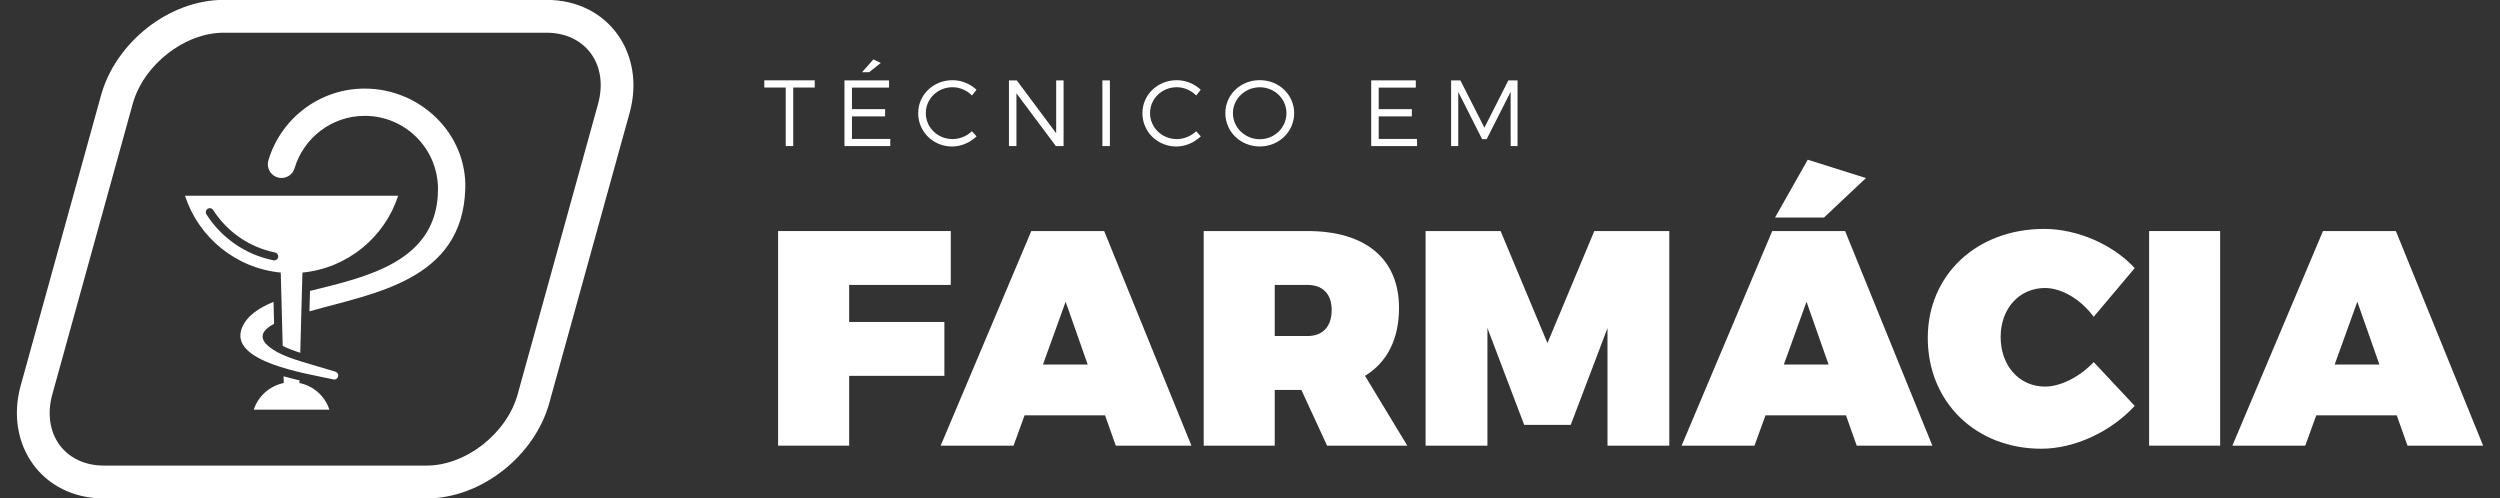
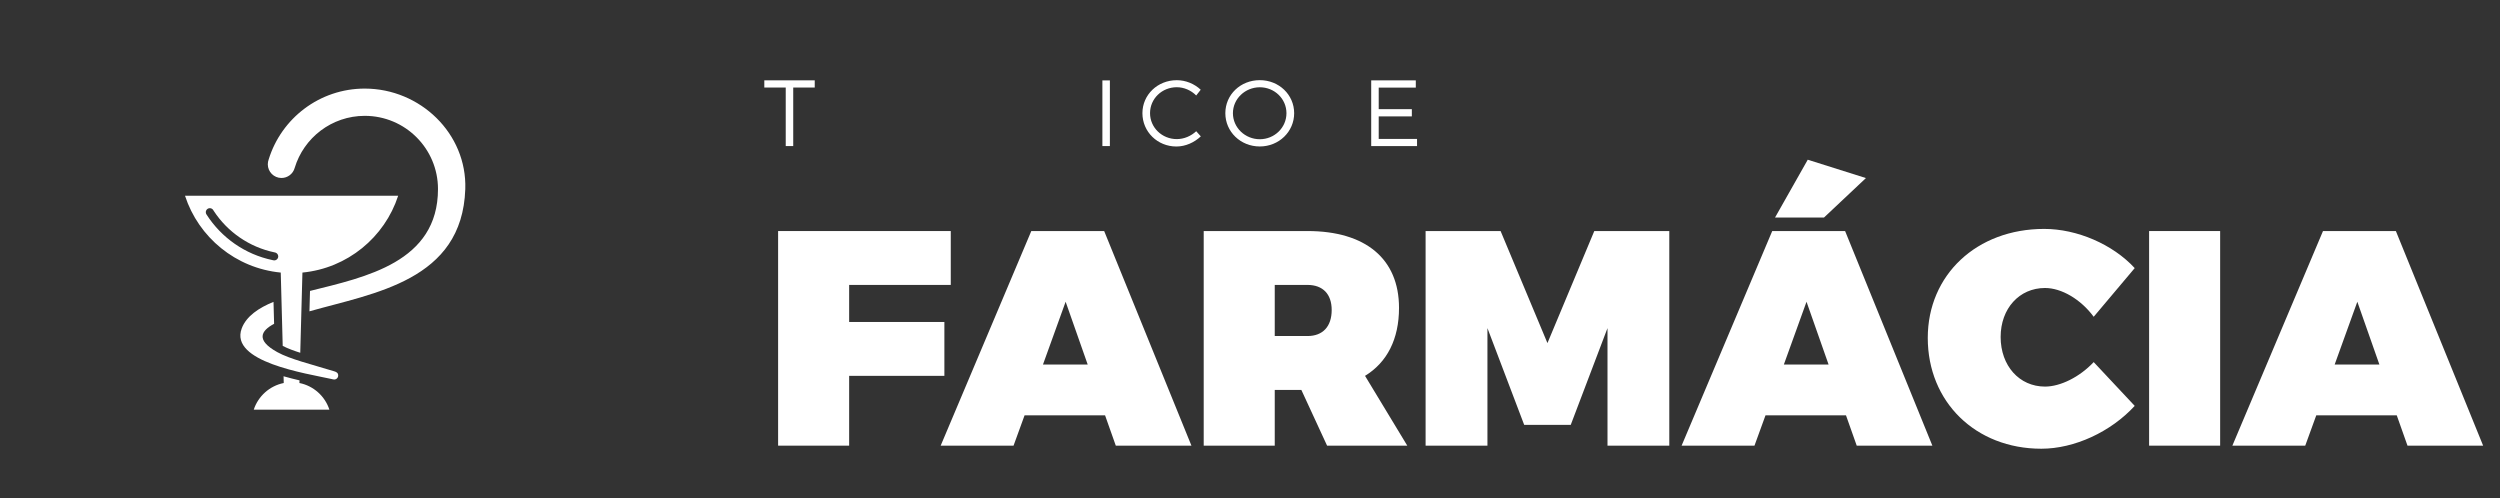
<svg xmlns="http://www.w3.org/2000/svg" id="Layer_1" x="0px" y="0px" viewBox="0 0 587 117" style="enable-background:new 0 0 587 117;" xml:space="preserve">
  <rect x="0" y="0" width="587" height="117" fill="#333333" stroke="none" />
  <style type="text/css">	.st0{fill:#FFFFFF;}	.st1{fill-rule:evenodd;clip-rule:evenodd;fill:#FFFFFF;}</style>
  <g>
    <g>
      <g>
        <g>
          <g id="XMLID_32_">
            <path class="st0" d="M199.38,66.9v8.7h22.36v12.65h-22.36v16.39H182.7V54.25h40.54V66.9H199.38z" />
            <path class="st0" d="M240.57,97.52l-2.59,7.12h-17.11l21.28-50.39h17.11l20.49,50.39h-17.76l-2.52-7.12H240.57z M250.21,70.85      l-5.32,14.74h10.5L250.21,70.85z" />
            <path class="st0" d="M305.56,91.56h-6.25v13.08h-16.68V54.25H307c13.66,0,21.49,6.54,21.49,18.04c0,7.33-2.8,12.8-7.98,15.96      l9.92,16.39H311.6L305.56,91.56z M307,78.9c3.59,0,5.68-2.23,5.68-6.11c0-3.74-2.08-5.89-5.68-5.89h-7.69v12H307z" />
            <path class="st0" d="M377.44,104.64v-27.6l-8.63,22.72h-10.93l-8.63-22.72v27.6h-14.52V54.25h17.61l11,26.31l11-26.31h17.61      v50.39H377.44z" />
            <path class="st0" d="M414.54,97.52l-2.59,7.12h-17.11l21.28-50.39h17.11l20.49,50.39h-17.76l-2.52-7.12H414.54z M416.77,51.09      l7.69-13.59l13.66,4.31l-9.85,9.27H416.77z M424.17,70.85l-5.32,14.74h10.5L424.17,70.85z" />
            <path class="st0" d="M501.23,62.95l-9.63,11.43c-3.02-4.1-7.55-6.76-11.43-6.76c-6.04,0-10.42,4.82-10.42,11.5      c0,6.76,4.38,11.65,10.42,11.65c3.59,0,8.12-2.23,11.43-5.75l9.63,10.28c-5.61,6.11-14.16,10.06-21.92,10.06      c-15.46,0-26.67-11-26.67-26.02c0-14.81,11.5-25.59,27.32-25.59C487.65,53.74,496.06,57.34,501.23,62.95z" />
            <path class="st0" d="M504.61,104.64V54.25h16.68v50.39H504.61z" />
            <path class="st0" d="M543.86,97.52l-2.59,7.12h-17.11l21.28-50.39h17.11l20.49,50.39h-17.76l-2.52-7.12H543.86z M553.5,70.85      l-5.32,14.74h10.5L553.5,70.85z" />
          </g>
          <g id="XMLID_2_">
            <path class="st0" d="M186.25,20.56V34.3h-1.76V20.56h-5.03v-1.7h11.84v1.7H186.25z" />
-             <path class="st0" d="M200.04,20.56v5.07h7.78v1.7h-7.78v5.29h9v1.68h-10.76V18.87h10.47v1.7H200.04z M204.07,16.95h-1.65      l2.65-3l1.74,0.84L204.07,16.95z" />
-             <path class="st0" d="M229.28,21.07l-1.06,1.35c-1.19-1.21-2.87-1.94-4.56-1.94c-3.48,0-6.28,2.69-6.28,6.09      c0,3.37,2.8,6.09,6.28,6.09c1.7,0,3.35-0.71,4.56-1.85l1.08,1.21c-1.52,1.43-3.59,2.38-5.73,2.38c-4.45,0-7.98-3.46-7.98-7.83      c0-4.32,3.57-7.74,8.05-7.74C225.75,18.82,227.8,19.68,229.28,21.07z" />
-             <path class="st0" d="M247.92,34.3l-9.26-12.39V34.3h-1.76V18.87h1.83l9.26,12.41V18.87h1.74V34.3H247.92z" />
            <path class="st0" d="M258.84,34.3V18.87h1.76V34.3H258.84z" />
            <path class="st0" d="M281.93,21.07l-1.06,1.35c-1.19-1.21-2.87-1.94-4.56-1.94c-3.48,0-6.28,2.69-6.28,6.09      c0,3.37,2.8,6.09,6.28,6.09c1.7,0,3.35-0.71,4.56-1.85l1.08,1.21c-1.52,1.43-3.59,2.38-5.73,2.38c-4.45,0-7.98-3.46-7.98-7.83      c0-4.32,3.57-7.74,8.05-7.74C278.4,18.82,280.45,19.68,281.93,21.07z" />
            <path class="st0" d="M303.87,26.58c0,4.34-3.57,7.81-8.07,7.81c-4.52,0-8.09-3.46-8.09-7.81c0-4.37,3.57-7.76,8.09-7.76      C300.3,18.82,303.87,22.24,303.87,26.58z M289.49,26.58c0,3.4,2.87,6.11,6.31,6.11c3.44,0,6.26-2.71,6.26-6.11      s-2.82-6.09-6.26-6.09C292.36,20.5,289.49,23.19,289.49,26.58z" />
            <path class="st0" d="M323.72,20.56v5.07h7.78v1.7h-7.78v5.29h9v1.68h-10.76V18.87h10.47v1.7H323.72z" />
-             <path class="st0" d="M354.71,34.3l-0.02-12.72l-5.62,11.09H348l-5.6-11.09V34.3h-1.68V18.87h2.18l5.64,11.11l5.62-11.11h2.16      V34.3H354.71z" />
          </g>
        </g>
      </g>
    </g>
    <g>
-       <path class="st1" d="M52.53-0.03h75.77c14.6,0,23.36,12.7,19.54,26.51l-18.87,68.16c-3.41,12.33-15.91,22.39-28.81,22.39H24.4   c-14.6,0-23.36-12.7-19.54-26.51l18.87-68.16C27.14,10.03,39.63-0.03,52.53-0.03L52.53-0.03z M52.53,7.68   c-9.21,0-18.83,7.53-21.38,16.74L12.29,92.58c-2.55,9.21,2.9,16.74,12.11,16.74h75.77c9.21,0,18.83-7.53,21.38-16.74l18.87-68.16   c2.55-9.21-2.9-16.74-12.11-16.74H52.53z" />
      <path class="st1" d="M64.36,76.03c-3.11,1.64-4.34,3.84,0.75,6.65c2.97,1.64,7.76,2.79,13.39,4.51c0.48,0.15,0.91,0.35,0.91,0.98   c0,0.52-0.42,0.94-0.94,0.94c-0.18,0-0.41-0.07-0.59-0.11c-6.05-1.33-24.03-4.02-21.13-11.87c1.07-2.89,4.04-4.86,7.47-6.25   L64.36,76.03L64.36,76.03z M85.64,20.8c-10.6,0-19.56,6.98-22.54,16.59c-0.14,0.44-0.22,0.72-0.22,1.19   c0,1.77,1.44,3.21,3.21,3.21c1.45,0,2.72-0.97,3.1-2.36c2.13-7.07,8.69-12.23,16.46-12.23c9.5,0,17.19,7.7,17.19,17.19   c0,17.2-17.04,20.67-30.05,23.92l-0.13,4.79c15.13-4.3,35.87-7.18,36.59-28.7C109.68,31.37,98.67,20.8,85.64,20.8L85.64,20.8z    M70.33,89.31c-1.16-0.27-2.32-0.56-3.49-0.89l-0.26-0.08l0.04,1.59c-3.32,0.67-6,3.09-7.04,6.26h17.76   c-1.03-3.17-3.72-5.6-7.04-6.26L70.33,89.31L70.33,89.31z M93.49,45.96H43.44C46.62,55.73,55.36,62.98,65.92,64l0.46,17.22   c1.27,0.65,2.73,1.17,4.12,1.61L71.01,64C81.57,62.98,90.31,55.73,93.49,45.96L93.49,45.96z M48.51,50.4   c-0.12-0.16-0.19-0.35-0.19-0.57c0-0.52,0.42-0.95,0.95-0.95c0.34,0,0.64,0.18,0.8,0.45c0.04,0.06,0.07,0.12,0.11,0.18   c3.25,4.97,8.39,8.53,14.3,9.75c0.08,0.02,0.14,0.03,0.21,0.05c0.37,0.13,0.64,0.48,0.64,0.89c0,0.52-0.42,0.94-0.94,0.94   c-0.14,0-0.27-0.04-0.41-0.07C57.57,59.73,52.01,55.84,48.51,50.4z" />
    </g>
  </g>
</svg>